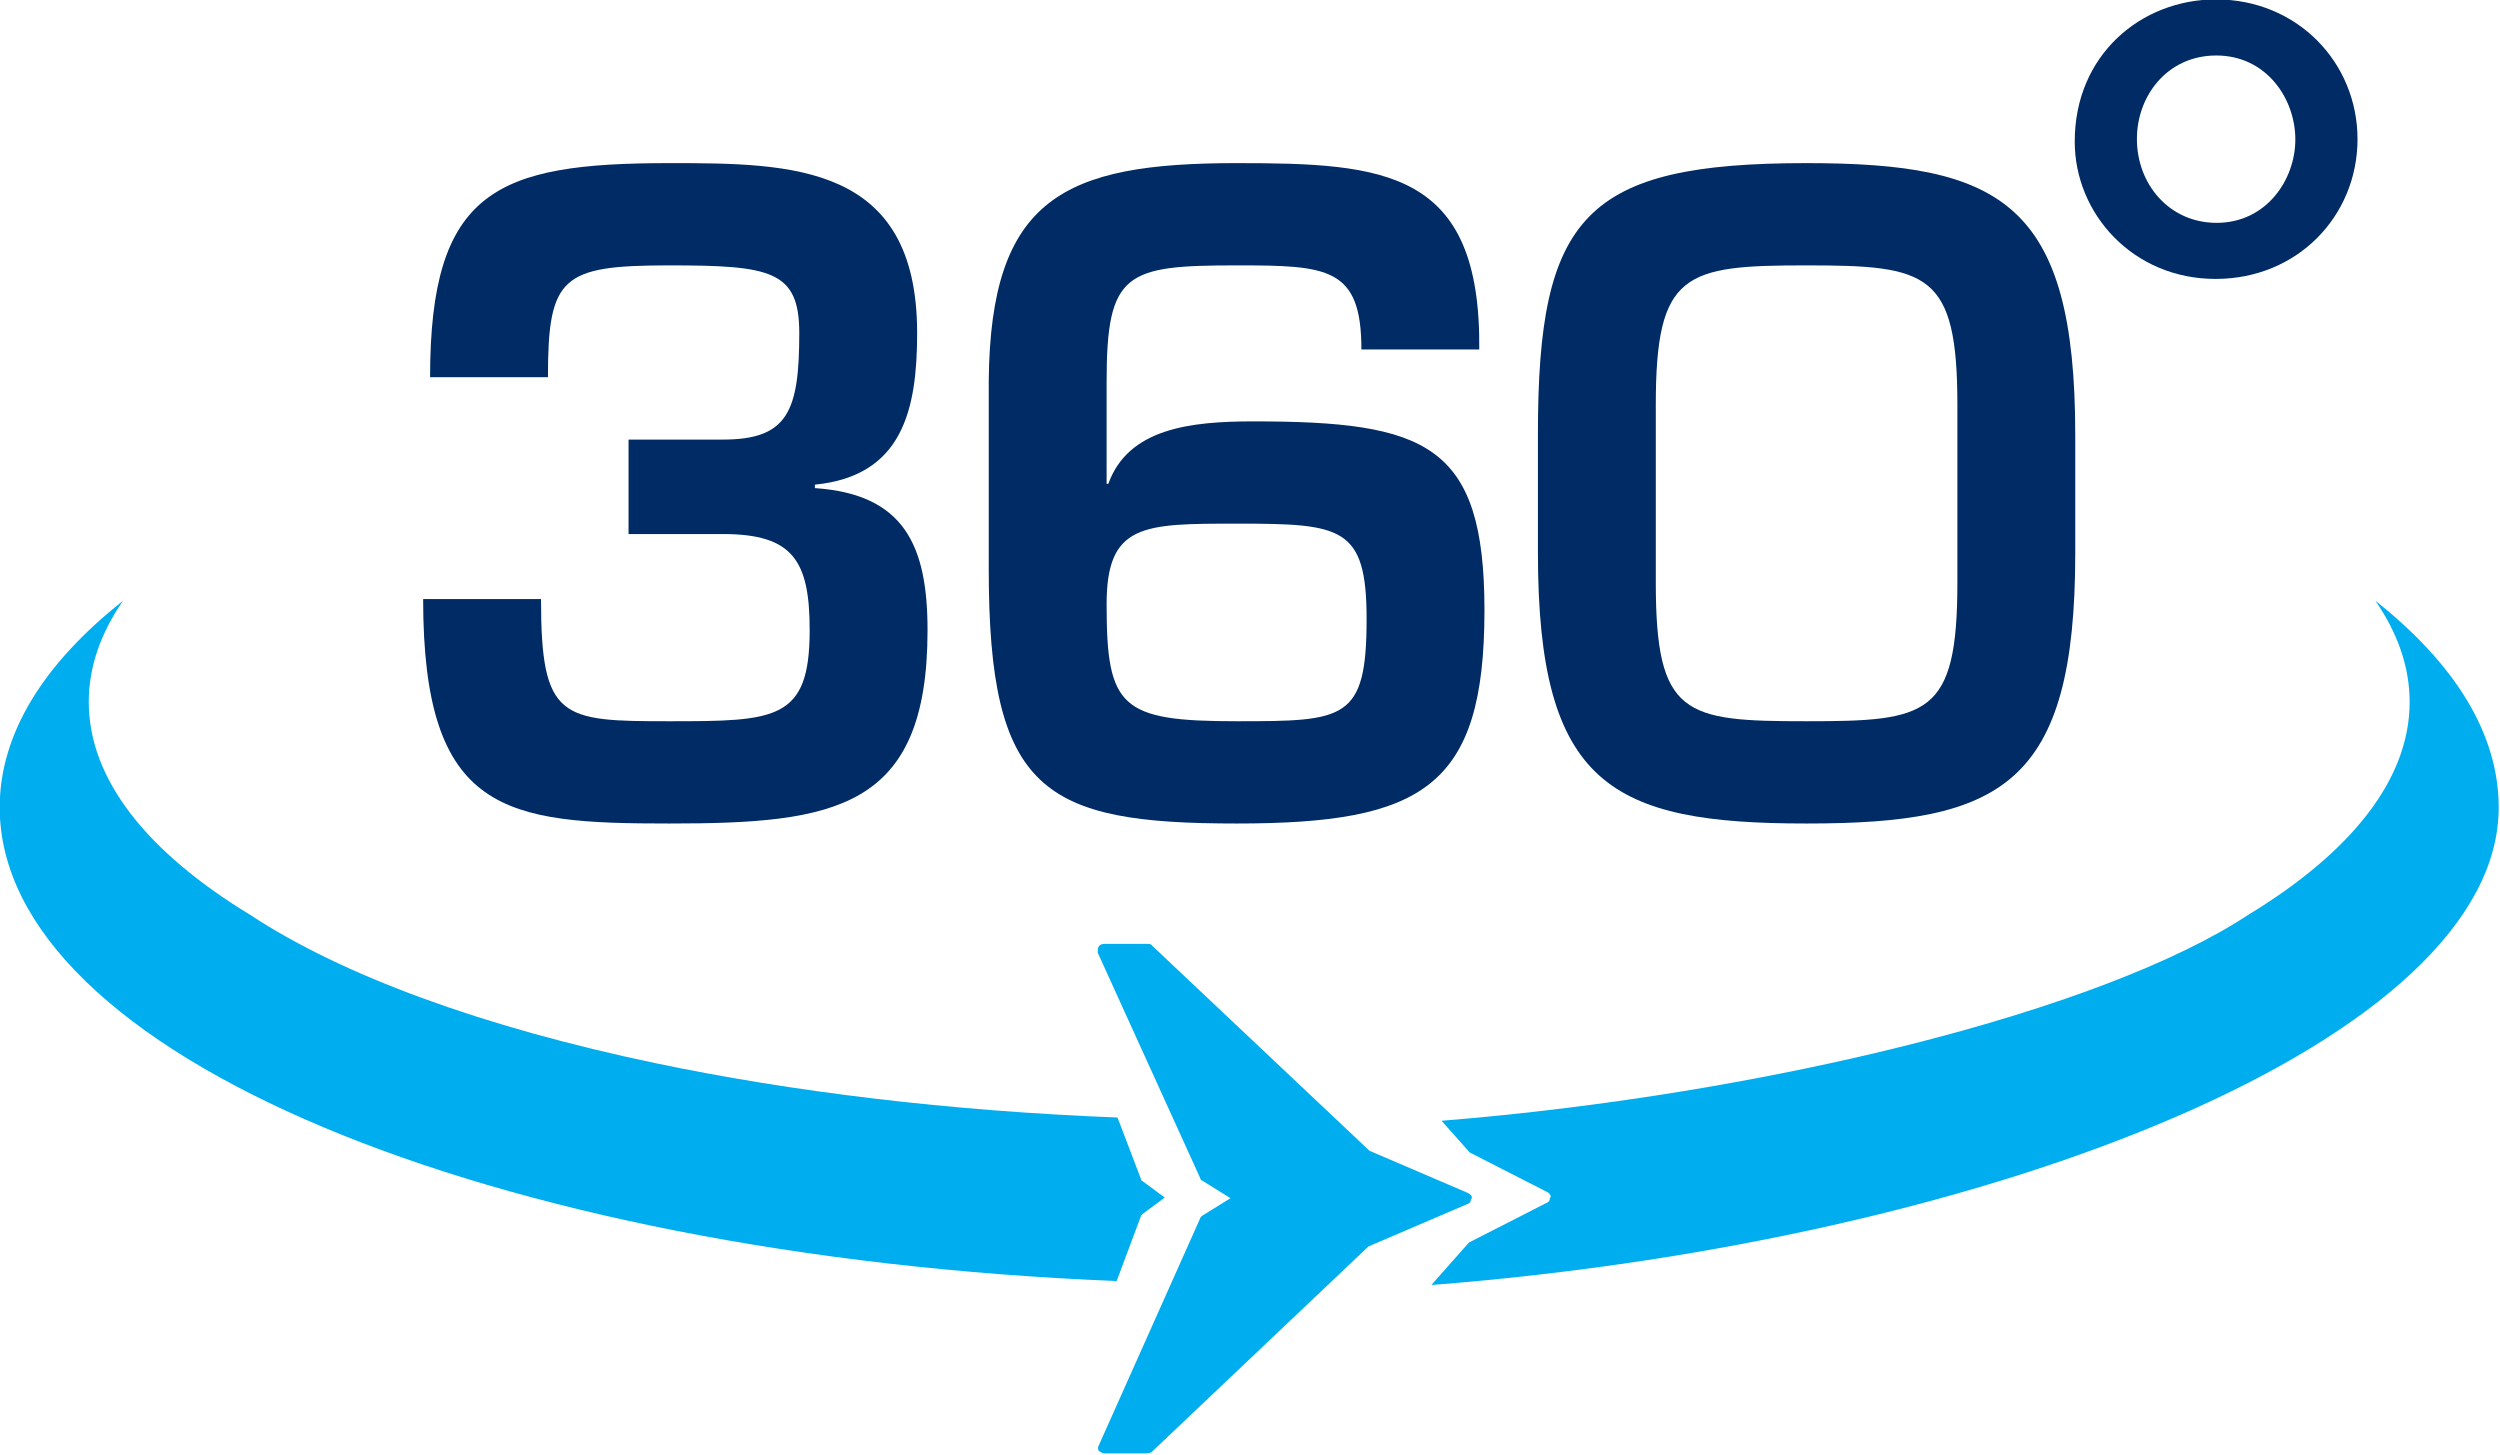
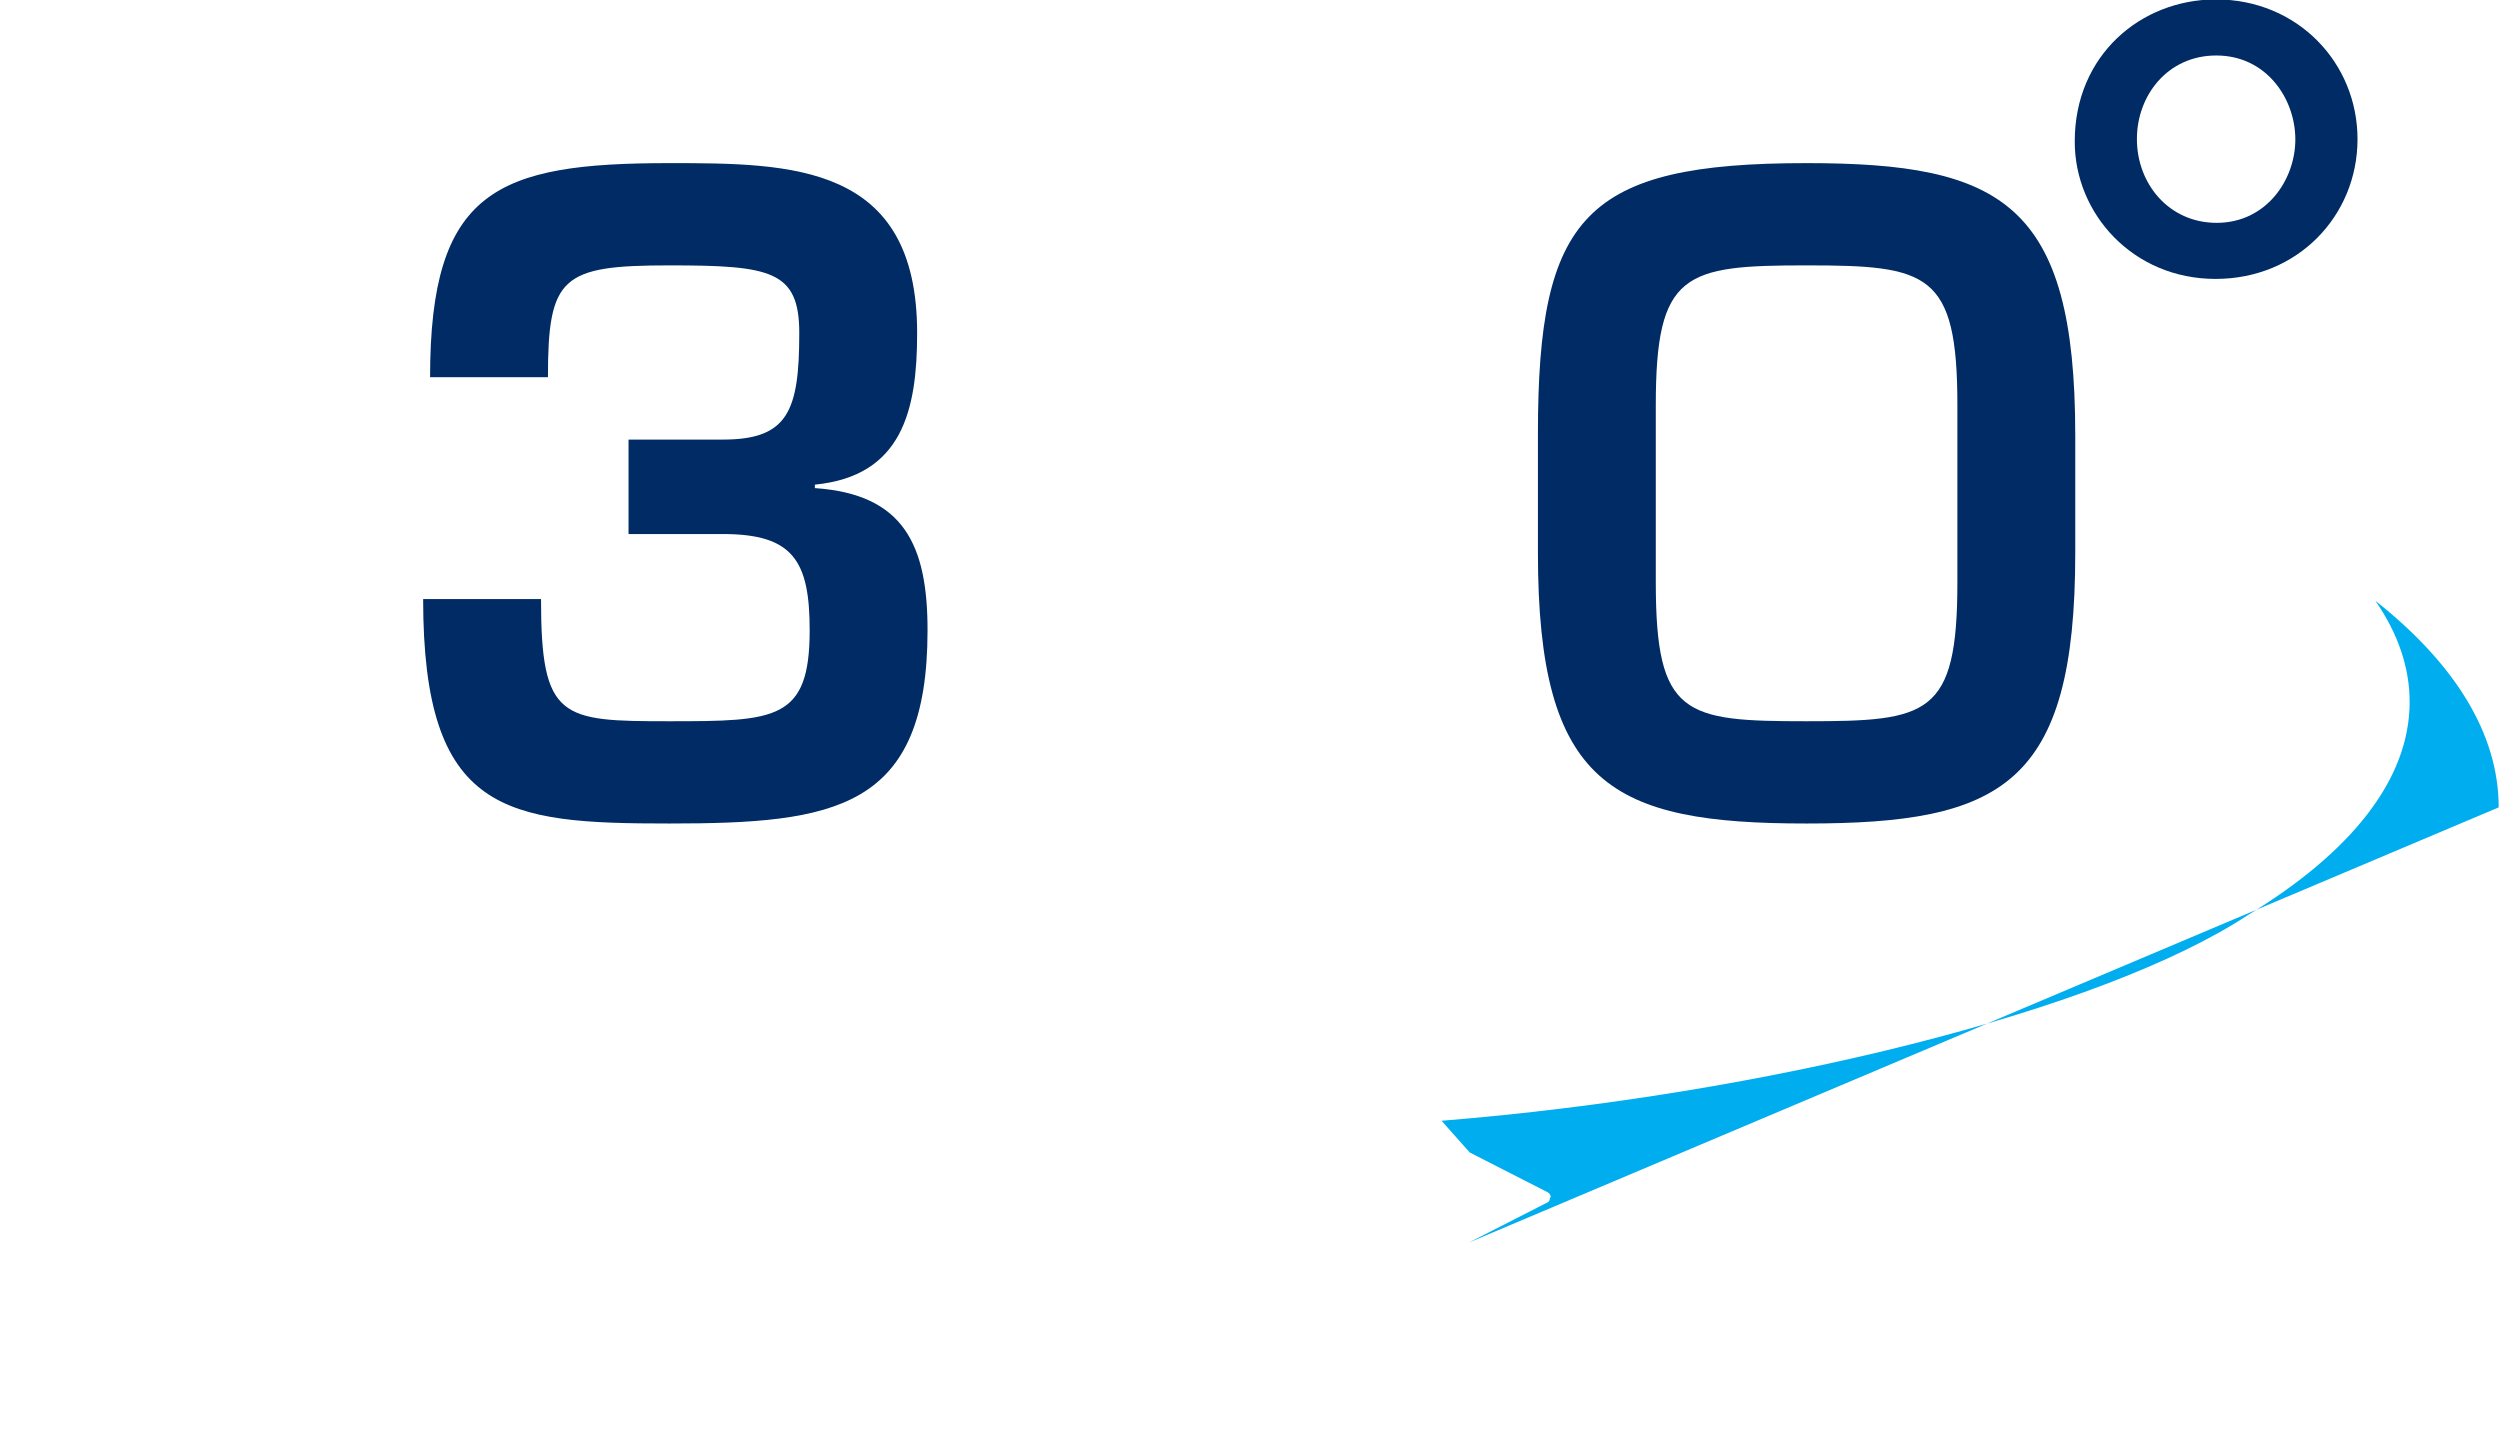
<svg xmlns="http://www.w3.org/2000/svg" width="100%" height="100%" viewBox="0 0 500 291" version="1.1" xml:space="preserve" style="fill-rule:evenodd;clip-rule:evenodd;stroke-linejoin:round;stroke-miterlimit:2;">
  <g transform="matrix(1,0,0,1,-2260.96,-7578.26)">
    <g id="Artboard12" transform="matrix(1,0,0,1,-10250,6002.09)">
-       <rect x="12300" y="0" width="2000" height="2000" style="fill:none;" />
      <g transform="matrix(1,0,0,1,2050,0)">
        <g transform="matrix(0.21,0,0,0.21,10290.8,1303.65)">
-           <path d="M1873.76,2517.74C1275.9,2493.72 810,2300.93 810,2066.64C810,1996.17 852.15,1929.44 927.394,1869.94C906.118,1900.78 894.818,1933.04 894.818,1966.25C894.818,2040.29 950.885,2109.62 1048.55,2169.01C1136.51,2226.98 1270.49,2275.85 1434.41,2310.23C1564.86,2337.58 1714.28,2355.76 1874.59,2362.02L1896.75,2420.16C1896.75,2420.95 1897.54,2422.52 1898.33,2422.52L1919.57,2438.25L1898.33,2453.99C1897.54,2454.77 1896.75,2455.56 1896.75,2456.35L1873.76,2517.74Z" style="fill:rgb(0,174,239);" />
-         </g>
+           </g>
        <g transform="matrix(0.21,0,0,0.21,10290.8,1303.65)">
          <path d="M1325.54,1868.23C1325.54,1982.96 1344.52,1984.61 1447.69,1984.61C1549.21,1984.61 1581.4,1983.79 1581.4,1897.95C1581.4,1831.92 1565.72,1806.33 1498.87,1806.33L1408.9,1806.33L1408.9,1716.36L1498.87,1716.36C1560.77,1716.36 1571.5,1689.13 1571.5,1614.84C1571.5,1555.41 1544.26,1550.46 1447.69,1550.46C1345.34,1550.46 1332.14,1561.19 1332.14,1656.94L1219.89,1656.94C1219.89,1478.65 1283.44,1453.07 1447.69,1453.07C1564.9,1453.07 1683.75,1453.89 1683.75,1614.84C1683.75,1688.3 1669.72,1751.03 1586.36,1759.28L1586.36,1762.58C1671.37,1768.36 1693.66,1817.06 1693.66,1897.95C1693.66,2068.8 1605.34,2082.01 1447.69,2082.01C1291.69,2082.01 1213.28,2072.93 1213.28,1868.23L1325.54,1868.23Z" style="fill:rgb(0,43,100);fill-rule:nonzero;" />
        </g>
        <g transform="matrix(0.21,0,0,0.21,10290.8,1303.65)">
-           <path d="M1864.2,1873.19C1864.2,1971.41 1877.4,1984.61 1988,1984.61C2091.18,1984.61 2111.81,1983.79 2111.81,1887.22C2111.81,1798.9 2087.88,1796.43 1988,1796.43C1898.86,1796.43 1864.2,1796.43 1864.2,1873.19ZM1751.95,1660.24C1753.6,1486.08 1823.75,1453.07 1988,1453.07C2129.15,1453.07 2220.76,1459.67 2219.11,1630.52L2106.86,1630.52C2106.86,1552.11 2074.67,1550.46 1988,1550.46C1882.36,1550.46 1864.2,1557.06 1864.2,1661.06L1864.2,1758.46L1865.85,1758.46C1884.83,1705.63 1944.26,1699.03 2003.69,1699.03C2168.76,1699.03 2224.06,1720.49 2224.06,1878.96C2224.06,2047.34 2165.46,2082.01 1988,2082.01C1803.94,2082.01 1751.95,2051.47 1751.95,1840.17L1751.95,1660.24Z" style="fill:rgb(0,43,100);fill-rule:nonzero;" />
-         </g>
+           </g>
        <g transform="matrix(0.21,0,0,0.21,10290.8,1303.65)">
          <path d="M2674.46,1852.55L2674.46,1683.35C2674.46,1557.06 2646.4,1550.46 2530.85,1550.46C2414.47,1550.46 2387.23,1557.06 2387.23,1683.35L2387.23,1852.55C2387.23,1979.66 2414.47,1984.61 2530.85,1984.61C2646.4,1984.61 2674.46,1979.66 2674.46,1852.55ZM2786.72,1712.24L2786.72,1824.49C2786.72,2045.69 2716.56,2082.01 2530.85,2082.01C2345.14,2082.01 2274.98,2045.69 2274.98,1824.49L2274.98,1710.59C2274.98,1503.42 2319.55,1453.07 2530.85,1453.07C2716.56,1453.07 2786.72,1491.03 2786.72,1712.24Z" style="fill:rgb(0,43,100);fill-rule:nonzero;" />
        </g>
        <g transform="matrix(0.21,0,0,0.21,10290.8,1303.65)">
          <path d="M2845.44,1429.94C2845.44,1388.99 2874.42,1350.56 2921.04,1350.56C2968.61,1350.56 2996.32,1391.51 2996.32,1430.57C2996.32,1469 2968.61,1509.95 2921.36,1509.95C2875.99,1509.95 2845.44,1472.78 2845.44,1430.25L2845.44,1429.94ZM2920.71,1297.16C2849.31,1297.16 2786.23,1350.19 2786.23,1432.33L2786.23,1432.68C2786.23,1501.31 2841.69,1563.35 2920.36,1563.35C2998.69,1563.35 3055.54,1503.04 3055.54,1430.25C3055.54,1357.47 2998.35,1297.16 2920.71,1297.16Z" style="fill:rgb(0,43,100);fill-rule:nonzero;" />
        </g>
        <g transform="matrix(2.091,0,0,1.754,10680.5,1764.94)">
-           <path d="M35.7,29.1C35.7,29.4 35.6,29.6 35.3,29.7L25.9,34.5L5.2,57.9C5.1,58 4.9,58.1 4.7,58.1L0.7,58.1C0.5,58.1 0.3,58 0.1,57.8C-0,57.6 -0,57.4 0.1,57.2L9.8,31.3C9.8,31.2 9.9,31.1 10,31L12.7,29L10,27C9.9,27 9.8,26.8 9.8,26.7L0,1C0,0.7 0,0.5 0.1,0.3C0.2,0.1 0.4,0 0.7,0L4.7,0C4.9,0 5.1,0 5.2,0.2L26,23.6L35.4,28.4C35.6,28.5 35.8,28.7 35.8,29L35.7,29.1Z" style="fill:rgb(0,174,239);fill-rule:nonzero;" />
-         </g>
+           </g>
        <g transform="matrix(0.21,0,0,0.21,10290.8,1303.65)">
-           <path d="M2183.18,2365.11C2491.39,2340.2 2812.04,2260.93 2951.44,2169.01C3049.12,2109.62 3105.18,2040.29 3105.18,1966.25C3105.18,1933.04 3093.88,1900.78 3072.61,1869.94C3147.85,1929.44 3190,1996.17 3190,2066.64C3190,2285.74 2715.41,2479.09 2173.48,2521.53L2209.26,2481.08L2283.21,2443.32C2285.57,2442.53 2286.36,2440.96 2286.36,2438.6L2287.15,2437.81C2287.15,2435.45 2285.57,2433.88 2284,2433.09L2210.05,2395.33L2183.18,2365.11Z" style="fill:rgb(0,174,239);" />
+           <path d="M2183.18,2365.11C2491.39,2340.2 2812.04,2260.93 2951.44,2169.01C3049.12,2109.62 3105.18,2040.29 3105.18,1966.25C3105.18,1933.04 3093.88,1900.78 3072.61,1869.94C3147.85,1929.44 3190,1996.17 3190,2066.64L2209.26,2481.08L2283.21,2443.32C2285.57,2442.53 2286.36,2440.96 2286.36,2438.6L2287.15,2437.81C2287.15,2435.45 2285.57,2433.88 2284,2433.09L2210.05,2395.33L2183.18,2365.11Z" style="fill:rgb(0,174,239);" />
        </g>
      </g>
    </g>
  </g>
</svg>